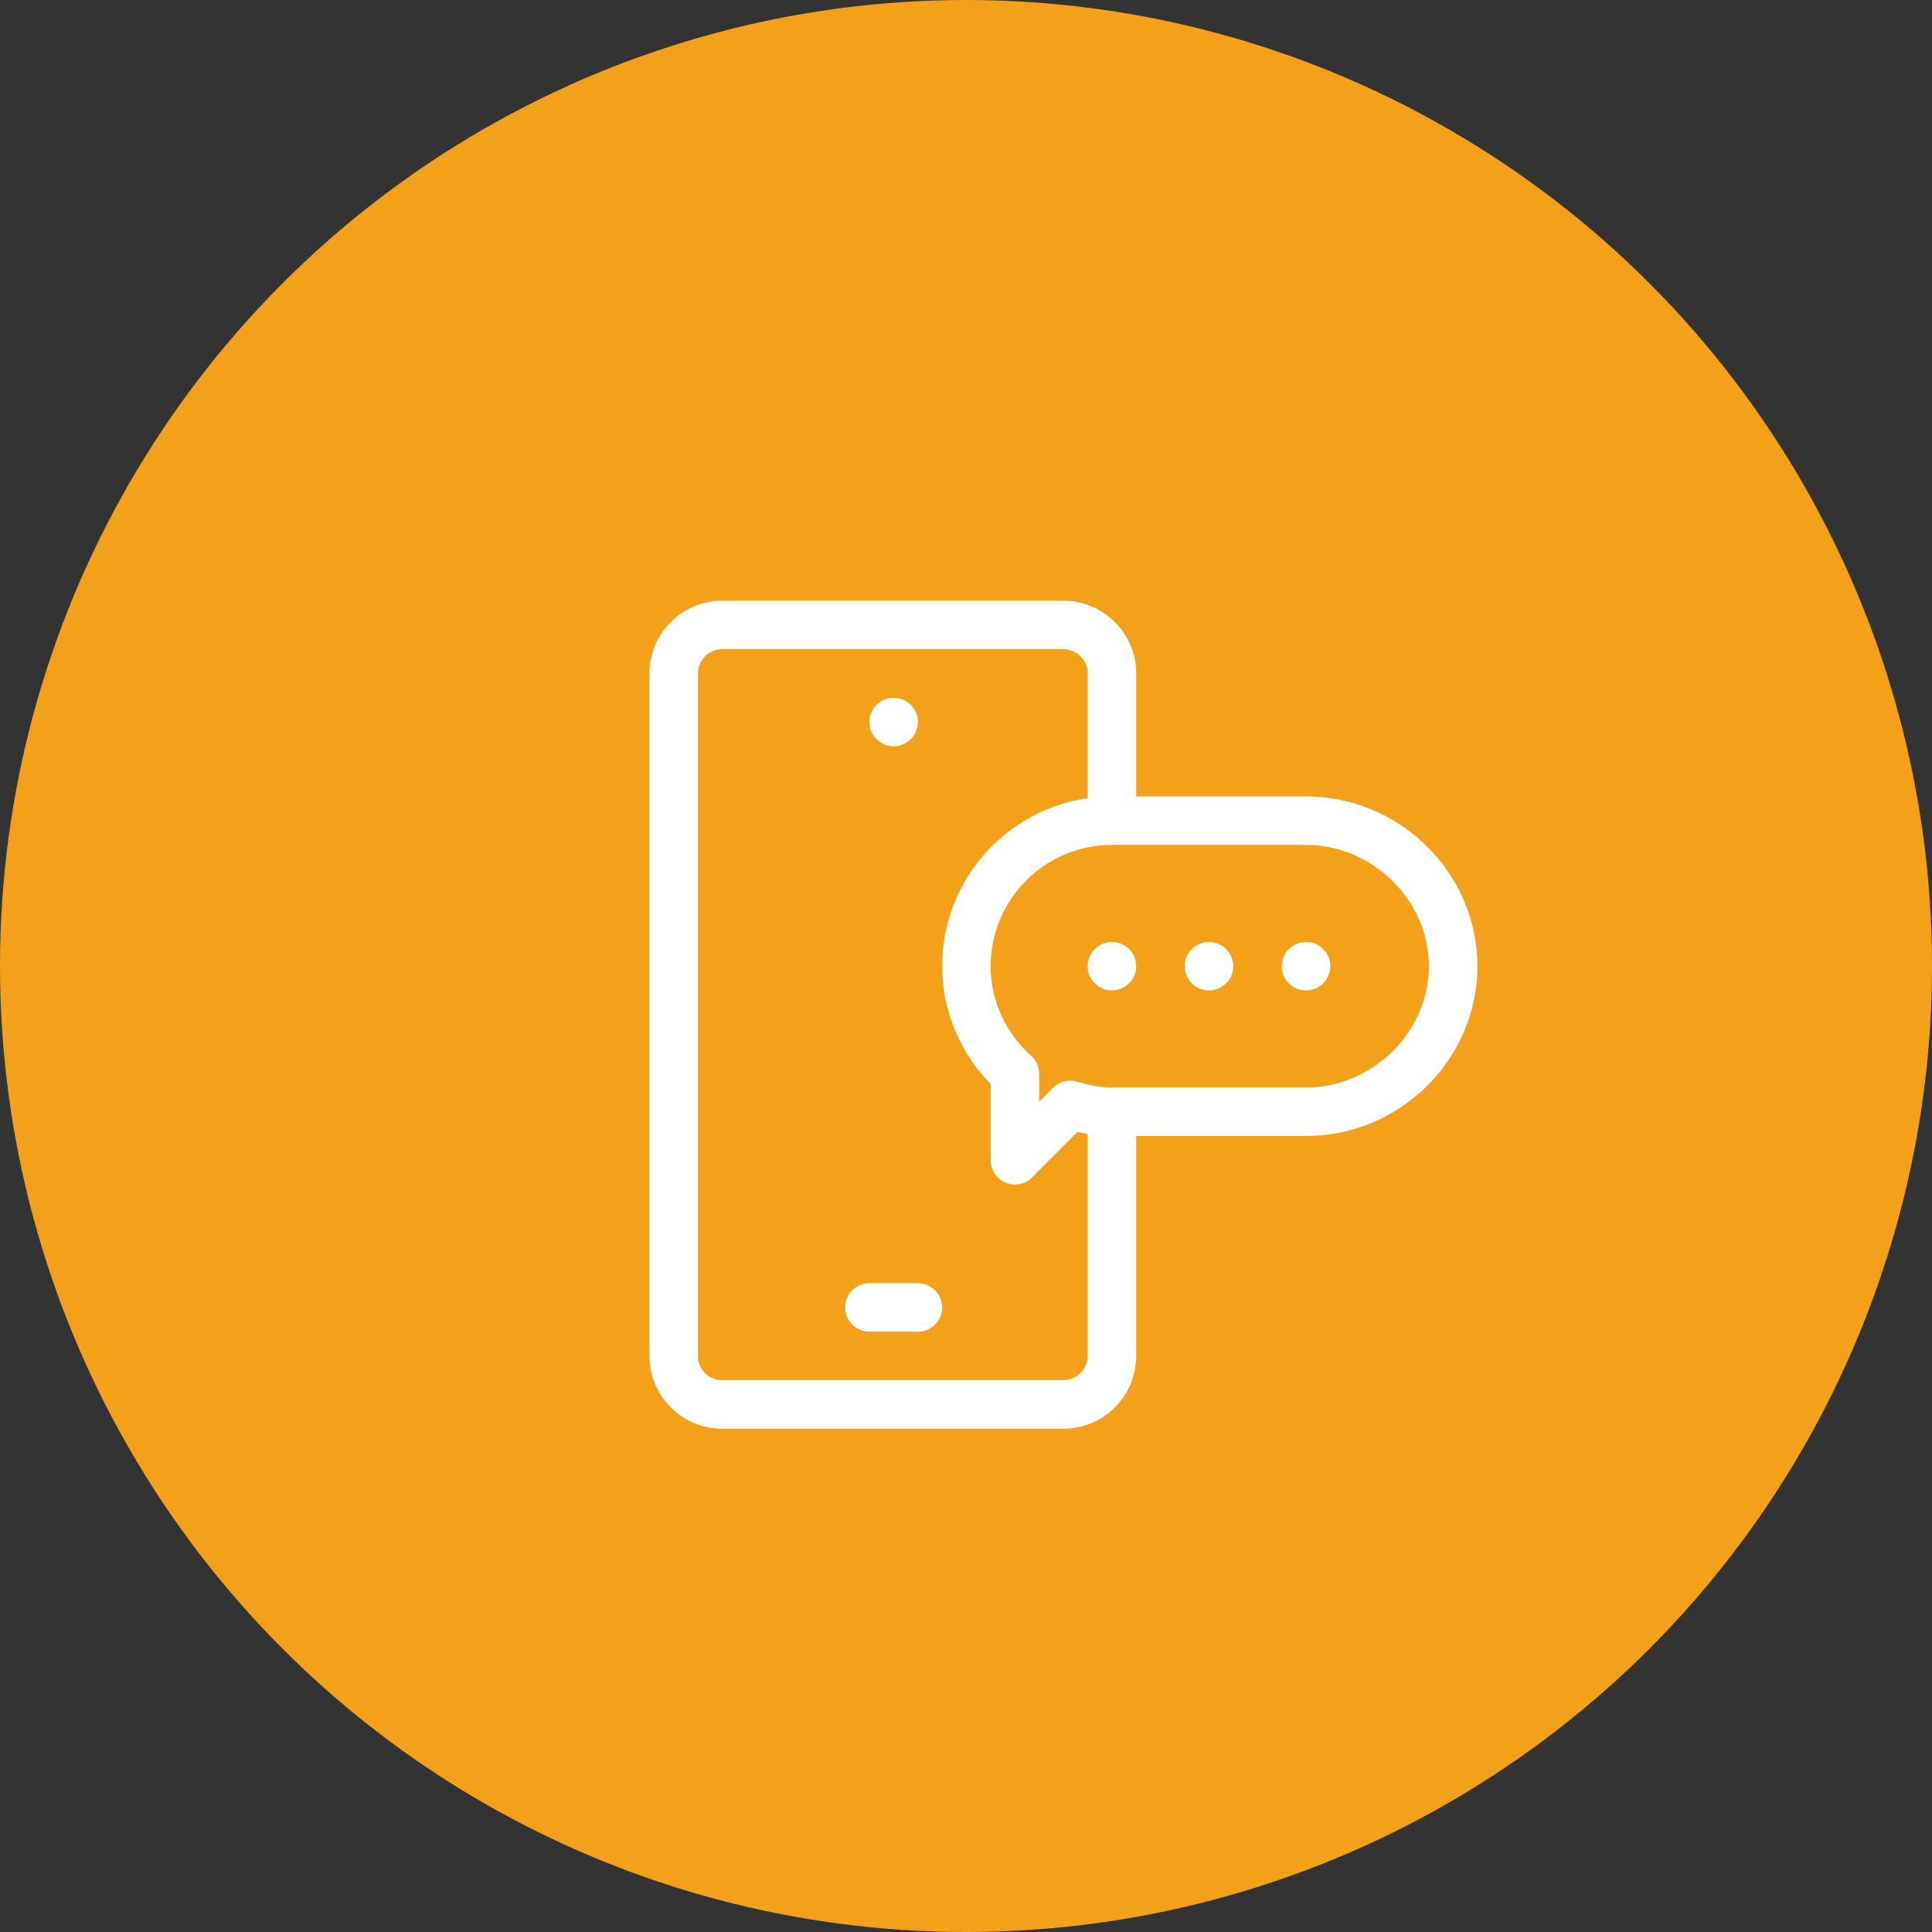
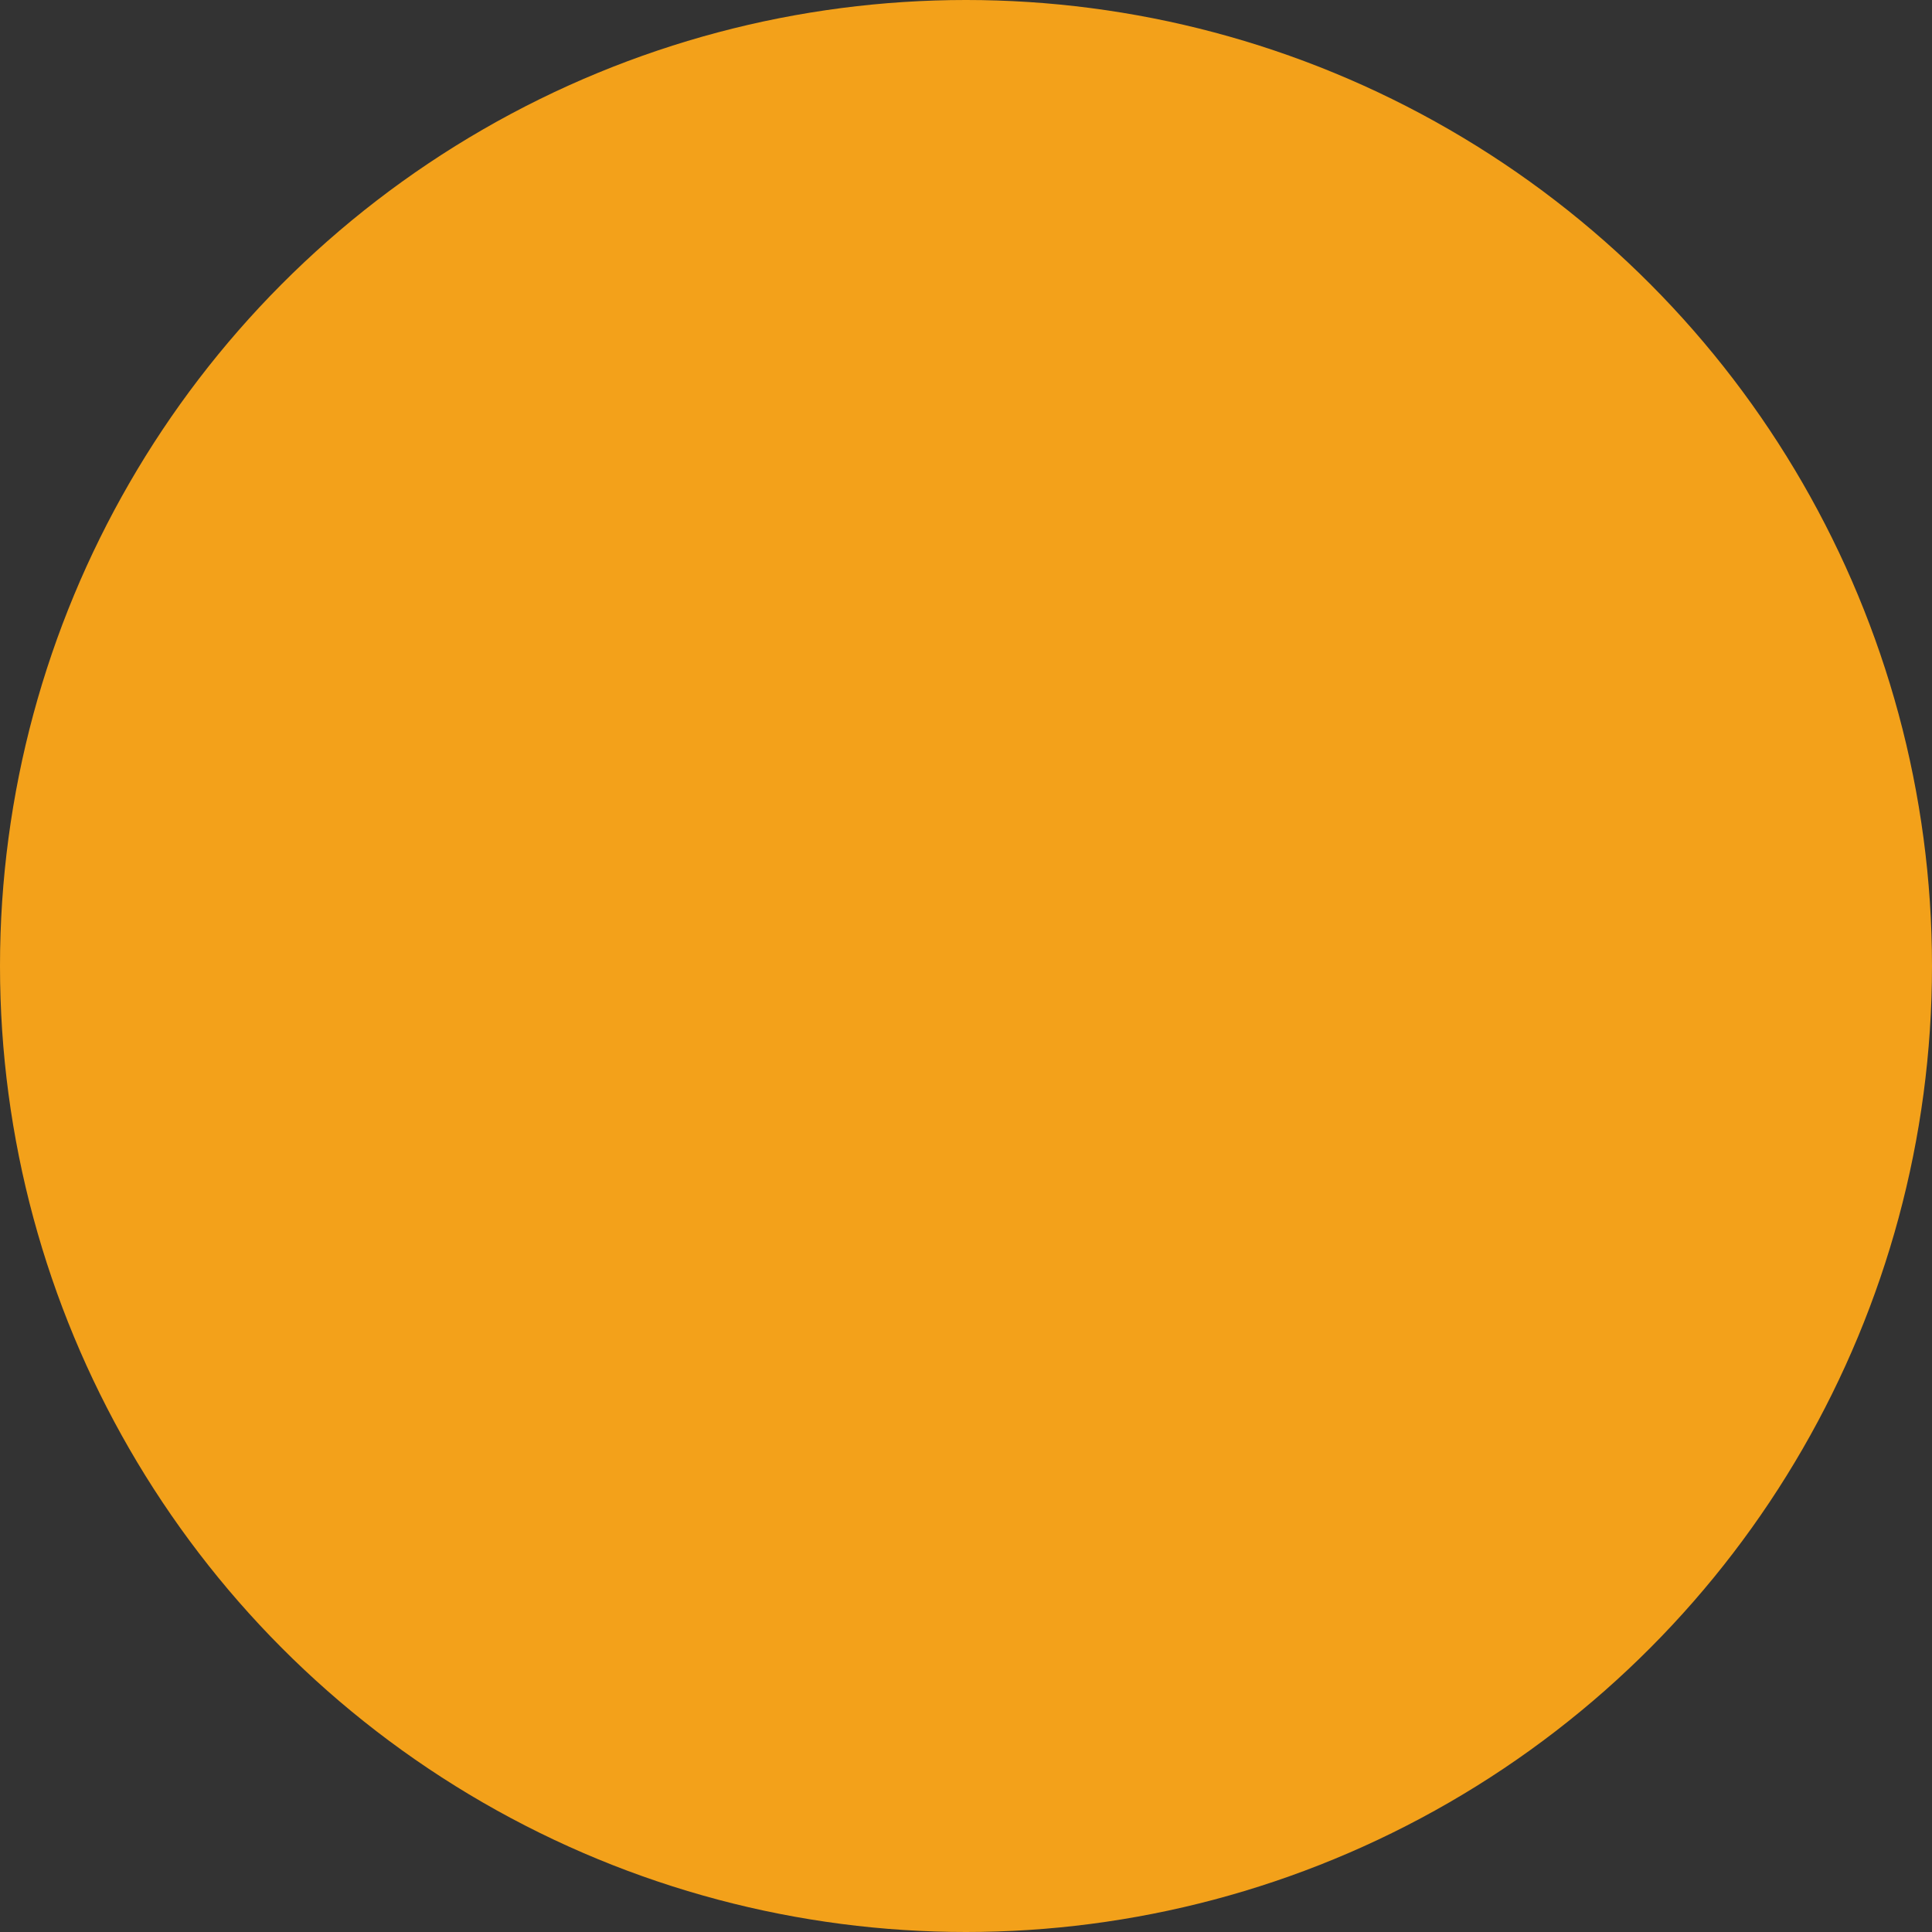
<svg xmlns="http://www.w3.org/2000/svg" width="119" height="119" viewBox="0 0 119 119" fill="none">
  <rect x="0" y="0" width="119" height="119" fill="#333333" stroke="none" />
  <circle cx="59.5" cy="59.5" r="59.5" fill="#F3A11A" />
  <g clip-path="url(#clip0_4233_177)">
-     <path d="M55.041 45.965C55.866 45.965 56.535 45.296 56.535 44.471C56.535 43.645 55.866 42.977 55.041 42.977C54.216 42.977 53.547 43.645 53.547 44.471C53.547 45.296 54.216 45.965 55.041 45.965Z" fill="white" />
-     <path d="M56.535 79.035H53.547C52.722 79.035 52.053 79.704 52.053 80.529C52.053 81.355 52.722 82.023 53.547 82.023H56.535C57.36 82.023 58.029 81.355 58.029 80.529C58.029 79.704 57.36 79.035 56.535 79.035Z" fill="white" />
    <path d="M80.441 49.053H69.982V41.482C69.982 39.011 67.972 37 65.5 37H44.482C42.011 37 40 39.011 40 41.482V83.518C40 85.989 42.011 88 44.482 88H65.5C67.972 88 69.982 85.989 69.982 83.518V69.971H80.441C86.211 69.971 91 65.266 91 59.512C91 53.765 86.218 49.053 80.441 49.053ZM66.994 83.518C66.994 84.341 66.324 85.012 65.5 85.012H44.482C43.659 85.012 42.988 84.341 42.988 83.518V41.482C42.988 40.659 43.659 39.988 44.482 39.988H65.5C66.324 39.988 66.994 40.659 66.994 41.482V49.16C61.932 49.887 58.029 54.252 58.029 59.512C58.029 62.204 59.111 64.813 61.018 66.771V71.465C61.018 72.069 61.382 72.614 61.94 72.845C62.498 73.076 63.141 72.949 63.568 72.521L66.37 69.719C66.582 69.767 66.789 69.808 66.994 69.842V83.518H66.994ZM80.441 66.982H68.488C67.838 66.982 67.16 66.869 66.355 66.625C65.828 66.465 65.255 66.609 64.865 66.998L64.006 67.858V66.136C64.006 65.714 63.827 65.311 63.513 65.028C61.904 63.574 61.018 61.615 61.018 59.512C61.018 55.392 64.369 52.041 68.488 52.041H80.441C84.545 52.041 88.012 55.462 88.012 59.512C88.012 63.561 84.545 66.982 80.441 66.982Z" fill="white" />
-     <path d="M68.488 61.006C69.314 61.006 69.982 60.337 69.982 59.512C69.982 58.687 69.314 58.018 68.488 58.018C67.663 58.018 66.994 58.687 66.994 59.512C66.994 60.337 67.663 61.006 68.488 61.006Z" fill="white" />
+     <path d="M68.488 61.006C69.314 61.006 69.982 60.337 69.982 59.512C69.982 58.687 69.314 58.018 68.488 58.018C67.663 58.018 66.994 58.687 66.994 59.512Z" fill="white" />
    <path d="M74.465 61.006C75.29 61.006 75.959 60.337 75.959 59.512C75.959 58.687 75.29 58.018 74.465 58.018C73.64 58.018 72.971 58.687 72.971 59.512C72.971 60.337 73.64 61.006 74.465 61.006Z" fill="white" />
    <path d="M80.441 61.006C81.267 61.006 81.936 60.337 81.936 59.512C81.936 58.687 81.267 58.018 80.441 58.018C79.616 58.018 78.947 58.687 78.947 59.512C78.947 60.337 79.616 61.006 80.441 61.006Z" fill="white" />
  </g>
  <defs>
    <clipPath id="clip0_4233_177">
-       <rect width="51" height="51" fill="white" transform="translate(40 37)" />
-     </clipPath>
+       </clipPath>
  </defs>
</svg>